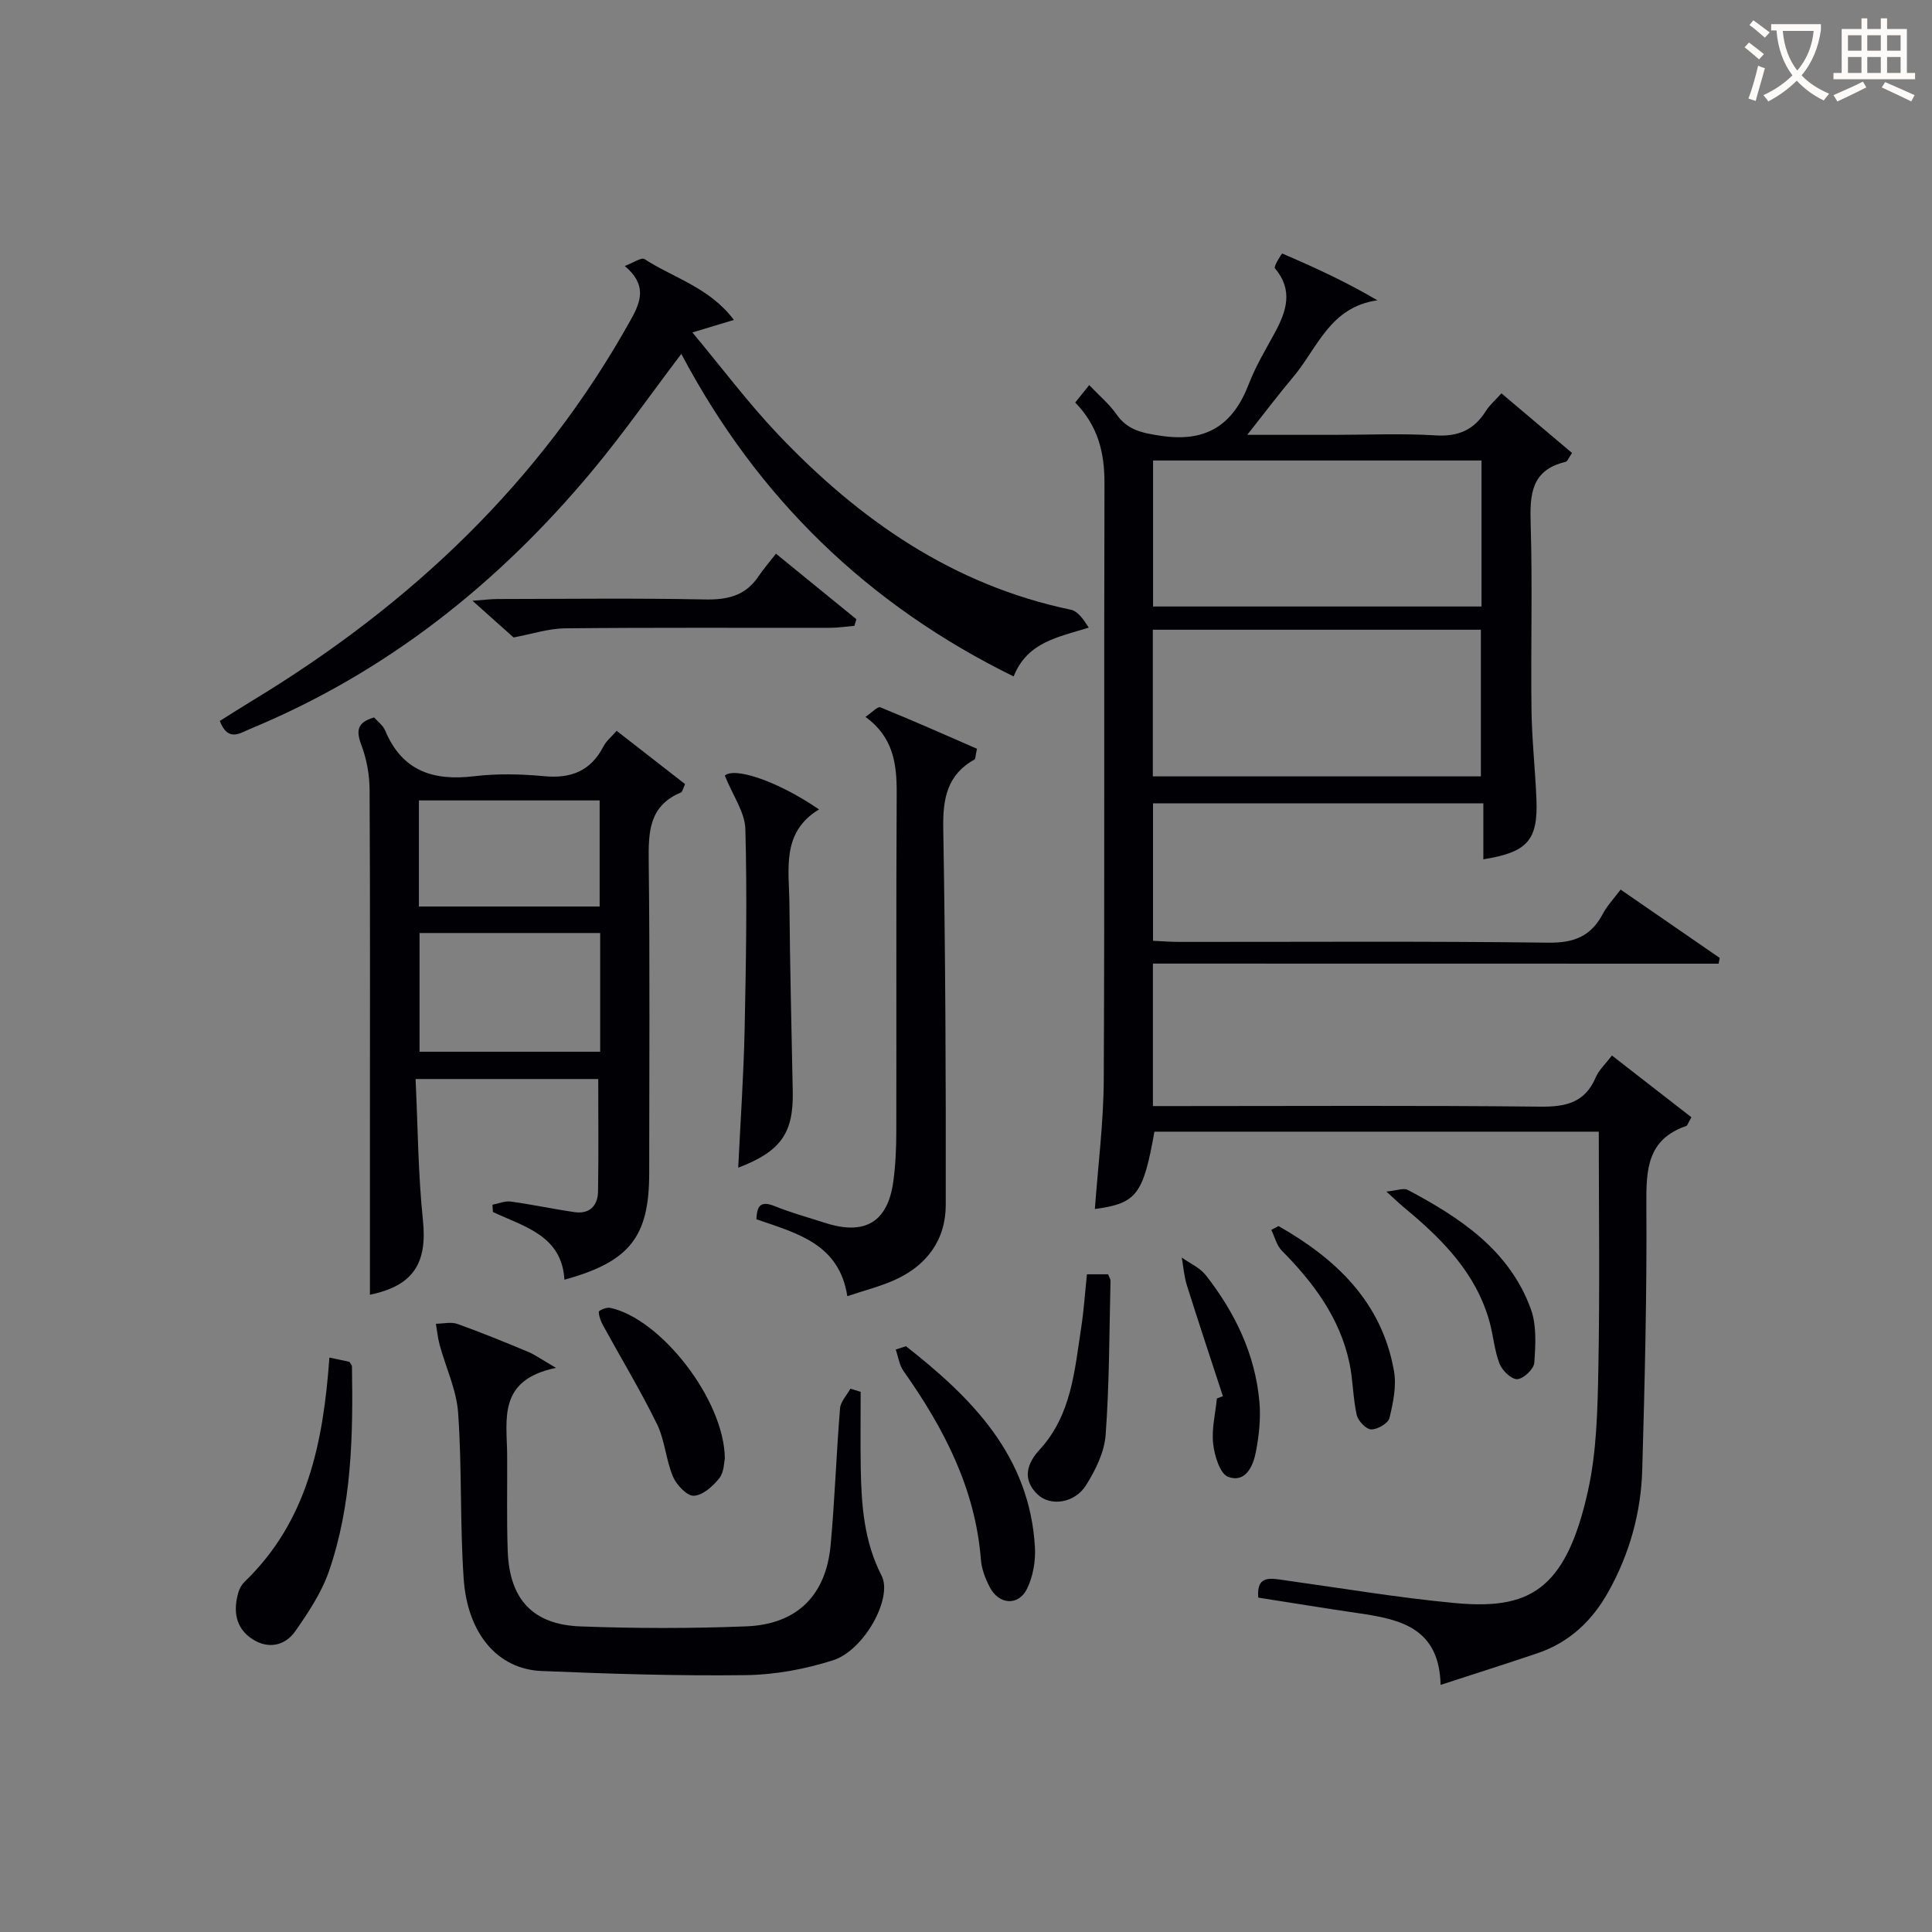
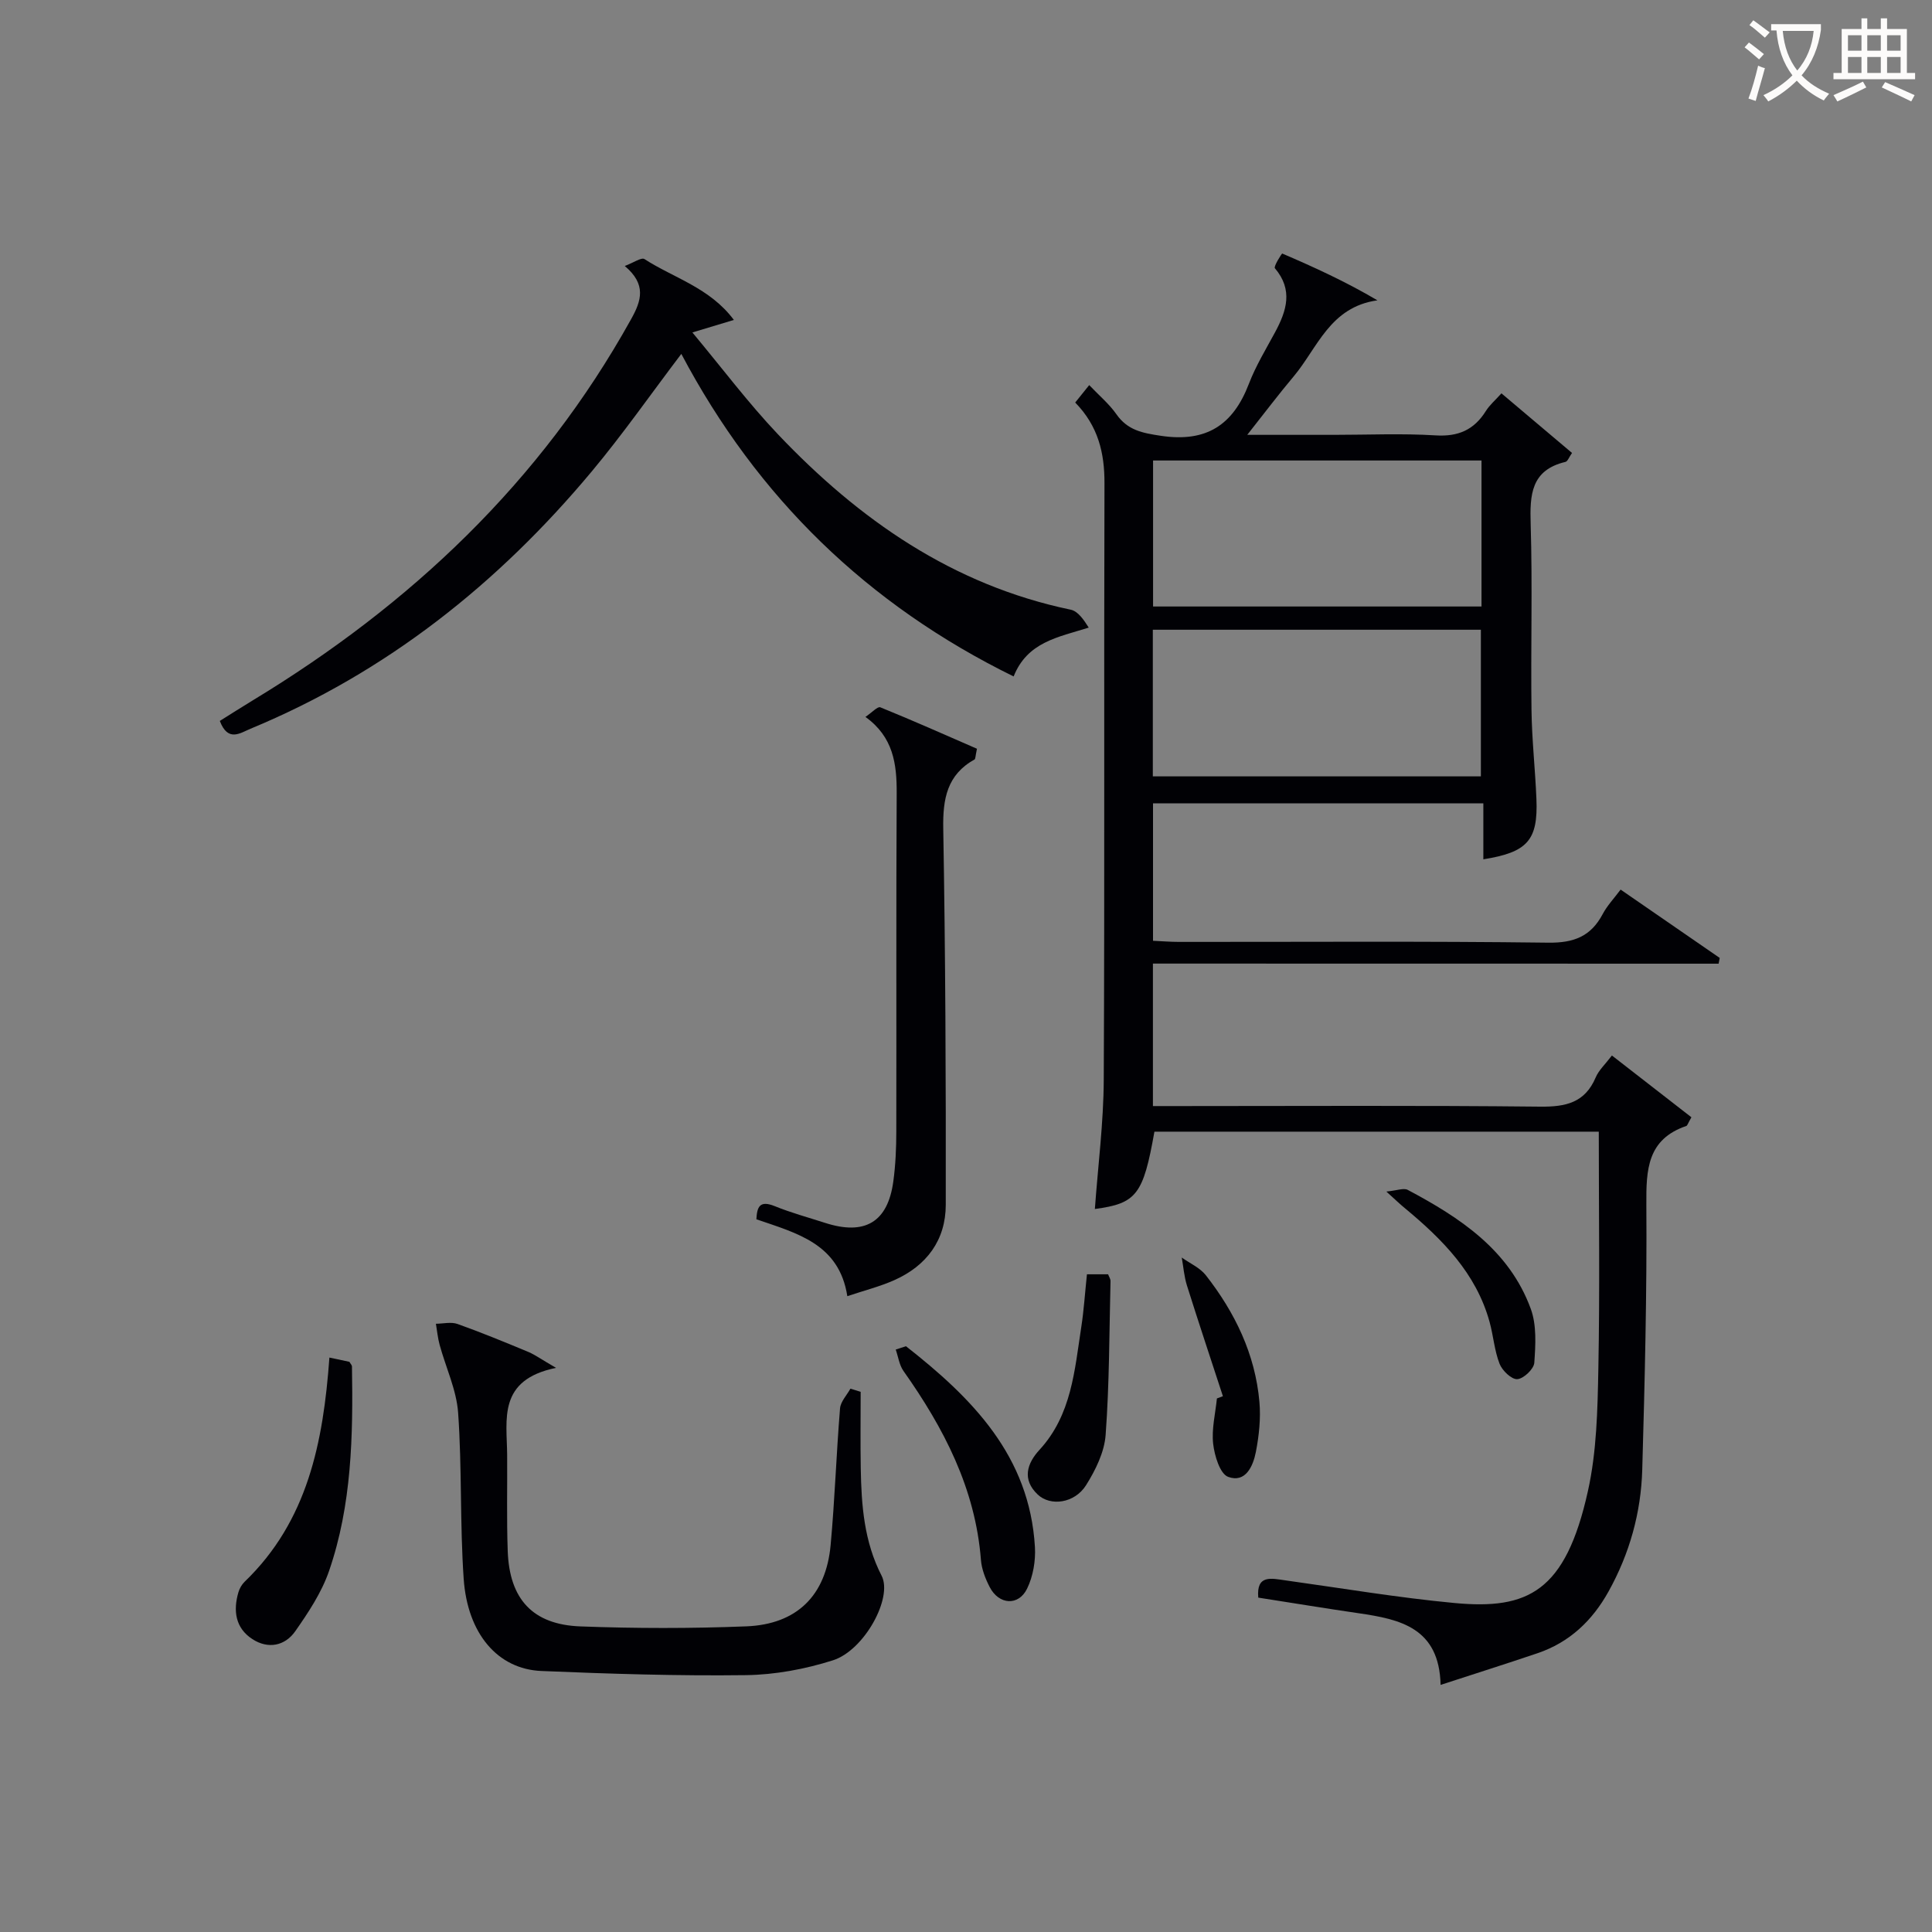
<svg xmlns="http://www.w3.org/2000/svg" enable-background="new 0 0 400 400" viewBox="0 0 400 400">
  <rect x="0" y="0" width="400" height="400" fill="#808080" stroke="none" />
  <g fill="#010105">
    <path d="m238.7 199.5v29.5h5.67c24.83 0 49.65-.15 74.48.12 5.32.06 9.3-.8 11.53-6.07.63-1.48 1.94-2.67 3.35-4.52 5.59 4.35 11.09 8.62 16.46 12.79-.73 1.26-.83 1.72-1.06 1.8-8.08 2.76-8.32 9.02-8.27 16.27.13 18.3-.33 36.61-.85 54.91-.26 8.9-2.62 17.37-6.99 25.22-3.36 6.04-8.09 10.53-14.72 12.77-6.41 2.17-12.87 4.21-20.04 6.55-.27-11.84-8.39-13.59-16.99-14.84-6.88-1-13.74-2.14-20.76-3.23-.42-4.82 2.7-3.98 5.64-3.57 11.67 1.62 23.3 3.59 35.02 4.69 15.16 1.41 22.96-2.31 27.59-23.17 1.82-8.18 2-16.82 2.16-25.27.32-16.29.09-32.58.09-49.15-30.95 0-61.5 0-92 0-2.31 13.04-3.7 14.86-12.33 16.01.65-8.97 1.8-17.88 1.84-26.79.2-41.15.02-82.31.15-123.46.02-6.31-1.31-11.86-6.06-16.72.92-1.14 1.79-2.23 2.9-3.61 2.04 2.15 4.12 3.88 5.62 6.02 2.33 3.33 5.35 3.9 9.23 4.48 9.41 1.41 14.94-2.23 18.21-10.77 1.42-3.7 3.52-7.15 5.41-10.65 2.4-4.45 3.79-8.78-.03-13.28-.3-.36 1.44-3.08 1.52-3.04 6.61 2.83 13.16 5.83 19.71 9.69-9.84 1.37-12.4 9.87-17.34 15.75-3.08 3.66-5.97 7.49-9.61 12.1h17.98c7 0 14.02-.32 20.99.11 4.71.3 7.98-1.13 10.43-5.04.77-1.23 1.93-2.22 3.23-3.66 4.94 4.17 9.69 8.19 14.61 12.34-.62.88-.9 1.74-1.36 1.85-7.15 1.7-7.39 6.82-7.2 12.9.39 12.82 0 25.66.17 38.48.08 6.14.77 12.28 1.02 18.42.35 8.54-1.85 11.03-10.99 12.48 0-3.8 0-7.55 0-11.58-22.99 0-45.55 0-68.39 0v28.45c1.84.08 3.6.23 5.35.23 25.49.02 50.99-.17 76.47.16 5.32.07 8.83-1.3 11.28-5.92.92-1.74 2.33-3.22 3.71-5.07 6.94 4.79 13.73 9.47 20.52 14.15-.08.4-.16.79-.23 1.19-38.94-.02-77.84-.02-117.12-.02zm.03-73.93h68c0-10.29 0-20.21 0-30.23-22.81 0-45.35 0-68 0zm67.87 35.17c0-10.37 0-20.41 0-30.36-22.82 0-45.24 0-67.92 0v30.36z" />
-     <path d="m76.59 268.06c0-11.39 0-22.51 0-33.63 0-23.66.06-47.31-.07-70.97-.02-3.08-.61-6.31-1.7-9.19-1.12-2.96-.92-4.72 2.64-5.73.69.8 1.84 1.63 2.3 2.74 3.51 8.37 9.96 10.45 18.41 9.43 4.76-.57 9.68-.46 14.47-.01 5.59.53 9.66-1.07 12.29-6.15.58-1.13 1.67-2 2.74-3.24 4.82 3.75 9.5 7.39 14.17 11.03-.44.92-.54 1.61-.87 1.74-6.63 2.76-6.73 8.21-6.66 14.33.26 21.49.1 42.98.1 64.47 0 13.18-4.01 18.34-17.55 22.07-.54-9.12-8.24-10.95-14.8-14.01-.04-.5-.07-1.01-.11-1.51 1.27-.24 2.59-.83 3.8-.66 4.43.6 8.81 1.56 13.23 2.19 3.11.44 4.79-1.35 4.84-4.31.12-7.62.04-15.24.04-23.25-12.03 0-24.41 0-37.82 0 .47 9.74.51 19.52 1.52 29.21.93 8.88-1.94 13.59-10.97 15.45zm10.27-74.89v24.58h37.4c0-8.31 0-16.36 0-24.58-12.6 0-24.88 0-37.4 0zm-.13-27.45v21.96h37.42c0-7.52 0-14.71 0-21.96-12.66 0-24.88 0-37.42 0z" />
    <path d="m129.35 55.07c1.78-.66 3.45-1.84 4.08-1.43 6.06 3.92 13.54 5.93 18.51 12.6-3.07.93-5.22 1.58-8.59 2.59 6.24 7.49 11.59 14.63 17.69 21.06 16.8 17.7 36.2 31.24 60.64 36.34 1.49.31 2.68 2.04 3.73 3.71-6.42 2.01-12.7 2.98-15.55 10.11-30.22-14.84-53.03-36.96-68.8-66.78-6.35 8.37-12.11 16.63-18.54 24.33-19.38 23.23-42.51 41.62-70.66 53.28-2.16.9-4.66 2.81-6.35-1.62 2.21-1.38 4.52-2.86 6.86-4.28 32.63-19.78 59.57-45.19 78.26-78.84 2.2-3.91 3.24-7.26-1.28-11.07z" />
    <path d="m115.12 283.2c-12.12 2.5-10.18 10.65-10.12 17.99.05 6.66-.12 13.32.12 19.97.36 9.92 5.16 15.2 15.04 15.57 11.43.43 22.9.44 34.33-.01 10.51-.41 16.52-6.4 17.48-16.81.87-9.42 1.18-18.89 1.95-28.32.12-1.41 1.4-2.72 2.15-4.08.71.21 1.41.43 2.12.65 0 5.27-.07 10.55.02 15.82.13 7.66.68 15.19 4.32 22.26 2.35 4.57-3.59 15.45-10.08 17.51-5.76 1.83-11.98 2.99-18.01 3.07-14.12.18-28.25-.27-42.36-.86-9-.38-15.29-7.67-16.08-19.09-.79-11.43-.34-22.94-1.15-34.37-.34-4.75-2.55-9.37-3.83-14.07-.39-1.42-.52-2.9-.77-4.36 1.49-.01 3.13-.43 4.46.04 4.99 1.78 9.89 3.8 14.79 5.84 1.38.61 2.64 1.53 5.62 3.25z" />
    <path d="m179.18 148.43c1.35-.91 2.52-2.22 3.08-1.99 6.8 2.76 13.51 5.75 20.01 8.58-.34 1.6-.31 2.1-.49 2.21-5.72 3.18-6.6 8.17-6.49 14.32.45 25.96.56 51.93.52 77.9-.01 7.3-3.96 12.6-10.63 15.58-3 1.34-6.24 2.15-9.75 3.33-1.69-10.85-10.4-13.02-18.83-15.92.14-2.5.62-4.01 3.8-2.72 3.37 1.37 6.91 2.33 10.38 3.45 8.27 2.68 13.02-.12 14.17-8.56.47-3.44.62-6.95.62-10.42.05-23.32-.05-46.64.08-69.95.03-6.1-.7-11.66-6.47-15.81z" />
-     <path d="m150.07 160.59c1.85-1.79 10.57.89 19.5 6.99-7.86 4.75-6.19 12.43-6.13 19.57.12 12.95.43 25.9.69 38.85.17 8.59-2.45 12.38-11.29 15.76.47-9.71 1.13-19.22 1.33-28.75.29-13.78.52-27.58.15-41.35-.09-3.49-2.58-6.91-4.25-11.07z" />
    <path d="m68.2 281.07c1.65.35 2.94.62 4.14.88.23.41.52.68.53.95.24 14.33-.02 28.66-4.75 42.37-1.53 4.44-4.27 8.57-6.99 12.46-2.15 3.06-5.63 3.74-8.88 1.63-3.53-2.3-4.01-5.89-2.88-9.73.23-.77.69-1.57 1.26-2.13 13.05-12.55 16.3-28.84 17.57-46.43z" />
-     <path d="m160.66 114.64c6.21 5.06 11.43 9.31 16.64 13.56-.13.46-.27.91-.4 1.37-1.67.14-3.34.41-5.01.41-18.3.03-36.6-.08-54.89.11-3.47.04-6.93 1.19-10.67 1.89-2.11-1.88-4.91-4.39-8.51-7.6 2.47-.18 3.86-.36 5.24-.36 14.31-.02 28.61-.2 42.91.09 4.68.09 8.39-.77 11.07-4.79 1.02-1.51 2.22-2.89 3.62-4.68z" />
    <path d="m187.57 278.72c13.68 10.73 25.59 22.68 26.7 41.57.17 2.86-.38 6.07-1.62 8.62-1.78 3.65-5.85 3.35-7.74-.32-.9-1.74-1.67-3.71-1.82-5.64-1.15-14.78-7.69-27.3-16.04-39.11-.87-1.24-1.08-2.94-1.6-4.43.71-.23 1.42-.46 2.12-.69z" />
-     <path d="m150.07 301.97c-.16.66-.13 2.78-1.14 4.07-1.31 1.66-3.43 3.56-5.28 3.64-1.42.07-3.59-2.25-4.32-3.97-1.47-3.47-1.67-7.51-3.31-10.87-3.39-6.93-7.4-13.55-11.11-20.33-.49-.89-.91-1.93-.94-2.91-.01-.28 1.59-.98 2.31-.83 10.43 2.16 23.68 18.97 23.79 31.2z" />
    <path d="m225.04 263.83h4.38c.19.51.51.96.5 1.41-.26 10.62-.23 21.26-1.01 31.84-.26 3.58-2.1 7.31-4.07 10.44-2.36 3.73-7.36 4.4-9.99 1.91-3.31-3.13-2.21-6.46.36-9.25 6.67-7.25 7.27-16.48 8.66-25.45.53-3.44.75-6.92 1.17-10.9z" />
-     <path d="m264.7 253.84c11.94 6.8 21.39 15.73 23.91 30.01.55 3.12-.17 6.59-.94 9.74-.27 1.1-2.5 2.4-3.79 2.35-1.08-.04-2.72-1.78-2.99-3.01-.79-3.54-.76-7.27-1.52-10.82-2-9.28-7.42-16.56-13.97-23.16-1.08-1.09-1.48-2.86-2.19-4.31.49-.28.99-.54 1.49-.8z" />
    <path d="m253.19 289.07c-2.49-7.64-5.04-15.27-7.45-22.93-.58-1.86-.73-3.85-1.07-5.78 1.68 1.2 3.75 2.1 4.98 3.66 6.04 7.72 10.23 16.36 11.1 26.23.3 3.4-.08 6.96-.73 10.33-.57 2.95-2.13 6.51-5.74 5.19-1.7-.62-2.83-4.39-3.11-6.85-.34-3.06.46-6.25.78-9.39.4-.16.82-.31 1.24-.46z" />
    <path d="m287.03 246.7c2.2-.21 3.58-.79 4.42-.35 10.85 5.76 21.02 12.45 25.48 24.63 1.24 3.38.99 7.46.73 11.17-.09 1.29-2.22 3.31-3.52 3.39-1.19.08-3.12-1.77-3.67-3.18-1.07-2.74-1.28-5.8-2.07-8.67-2.79-10.12-9.8-17.13-17.56-23.57-.99-.81-1.92-1.71-3.81-3.42z" />
  </g>
  <path d="m362.1 8.8c1.1.8 2.1 1.6 3.1 2.4l-1 1.1c-1.3-1.1-2.3-2-3-2.5zm1.9 4.8c.5.2.9.4 1.4.5-.6 2.3-1.3 4.5-1.9 6.8l-1.5-.5c.8-2.1 1.4-4.3 2-6.8zm-1-9.4c1.3.9 2.4 1.8 3.4 2.5l-1 1.1c-1.4-1.2-2.4-2.1-3.2-2.6zm3.7 2.2v-1.4h10.3v1.2c-.5 3.6-1.8 6.8-4 9.4 1.5 1.6 3.4 2.8 5.7 3.8-.3.4-.7.8-1.1 1.4-2.3-1.1-4.1-2.5-5.6-4.1-1.6 1.6-3.6 3.1-5.9 4.3-.3-.5-.7-.9-1-1.3 2.4-1.1 4.4-2.5 6-4.1-1.9-2.5-3-5.6-3.3-9.3h-1.1zm8.8 0h-6.4c.3 3.3 1.3 6 3 8.2 2-2.3 3.1-5.1 3.4-8.2z" fill="#fcfbfa" />
  <path d="m385.3 3.8h1.3v2.2h2.8v-2.2h1.3v2.2h4.1v9.1h1.7v1.3h-16.9v-1.3h1.7v-9.1h4.1v-2.2zm.4 13.1.7 1.2c-1.8.9-3.8 1.9-6 2.9-.2-.4-.5-.8-.8-1.3 2.3-1 4.3-1.9 6.1-2.8zm-3.1-6.4h2.8v-3.2h-2.8zm0 4.6h2.8v-3.3h-2.8zm4-4.6h2.8v-3.2h-2.8zm0 4.6h2.8v-3.3h-2.8zm3.7 1.9c2.1.9 4.1 1.8 6.1 2.7l-.7 1.3c-2.2-1.1-4.2-2-6.1-2.9zm3.2-9.7h-2.8v3.2h2.8zm-2.8 7.8h2.8v-3.3h-2.8z" fill="#fcfbfa" />
</svg>